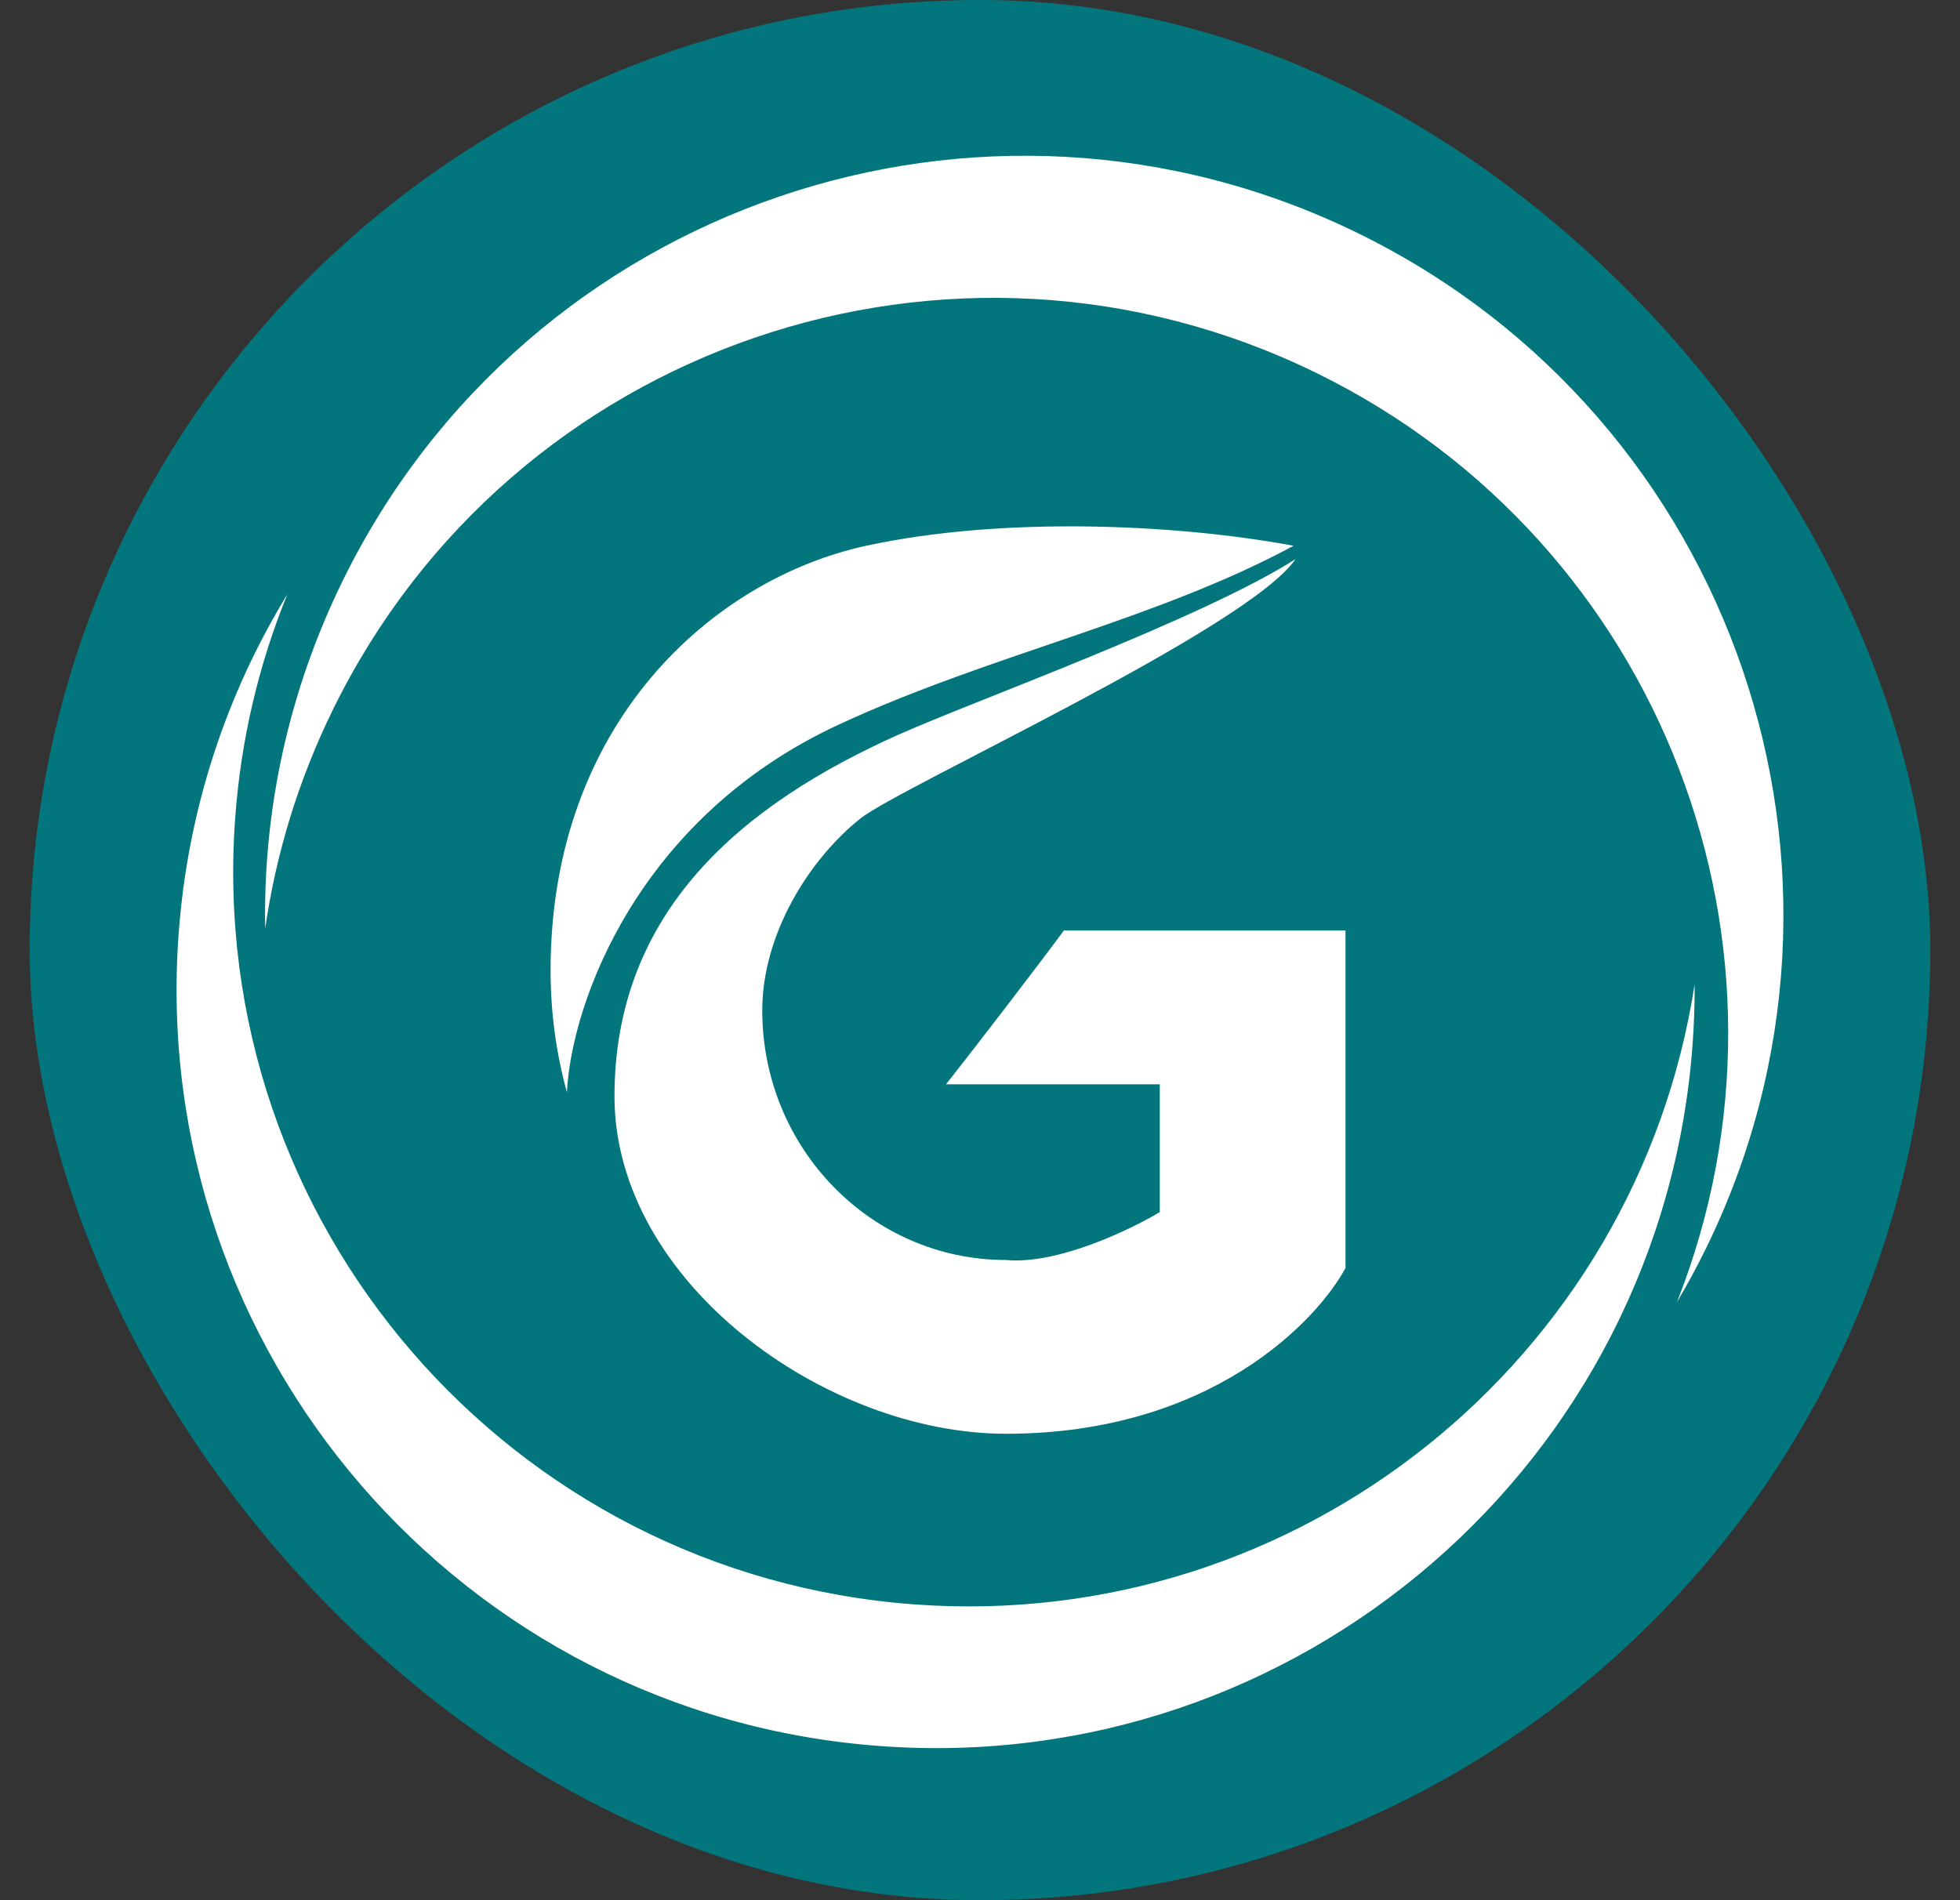
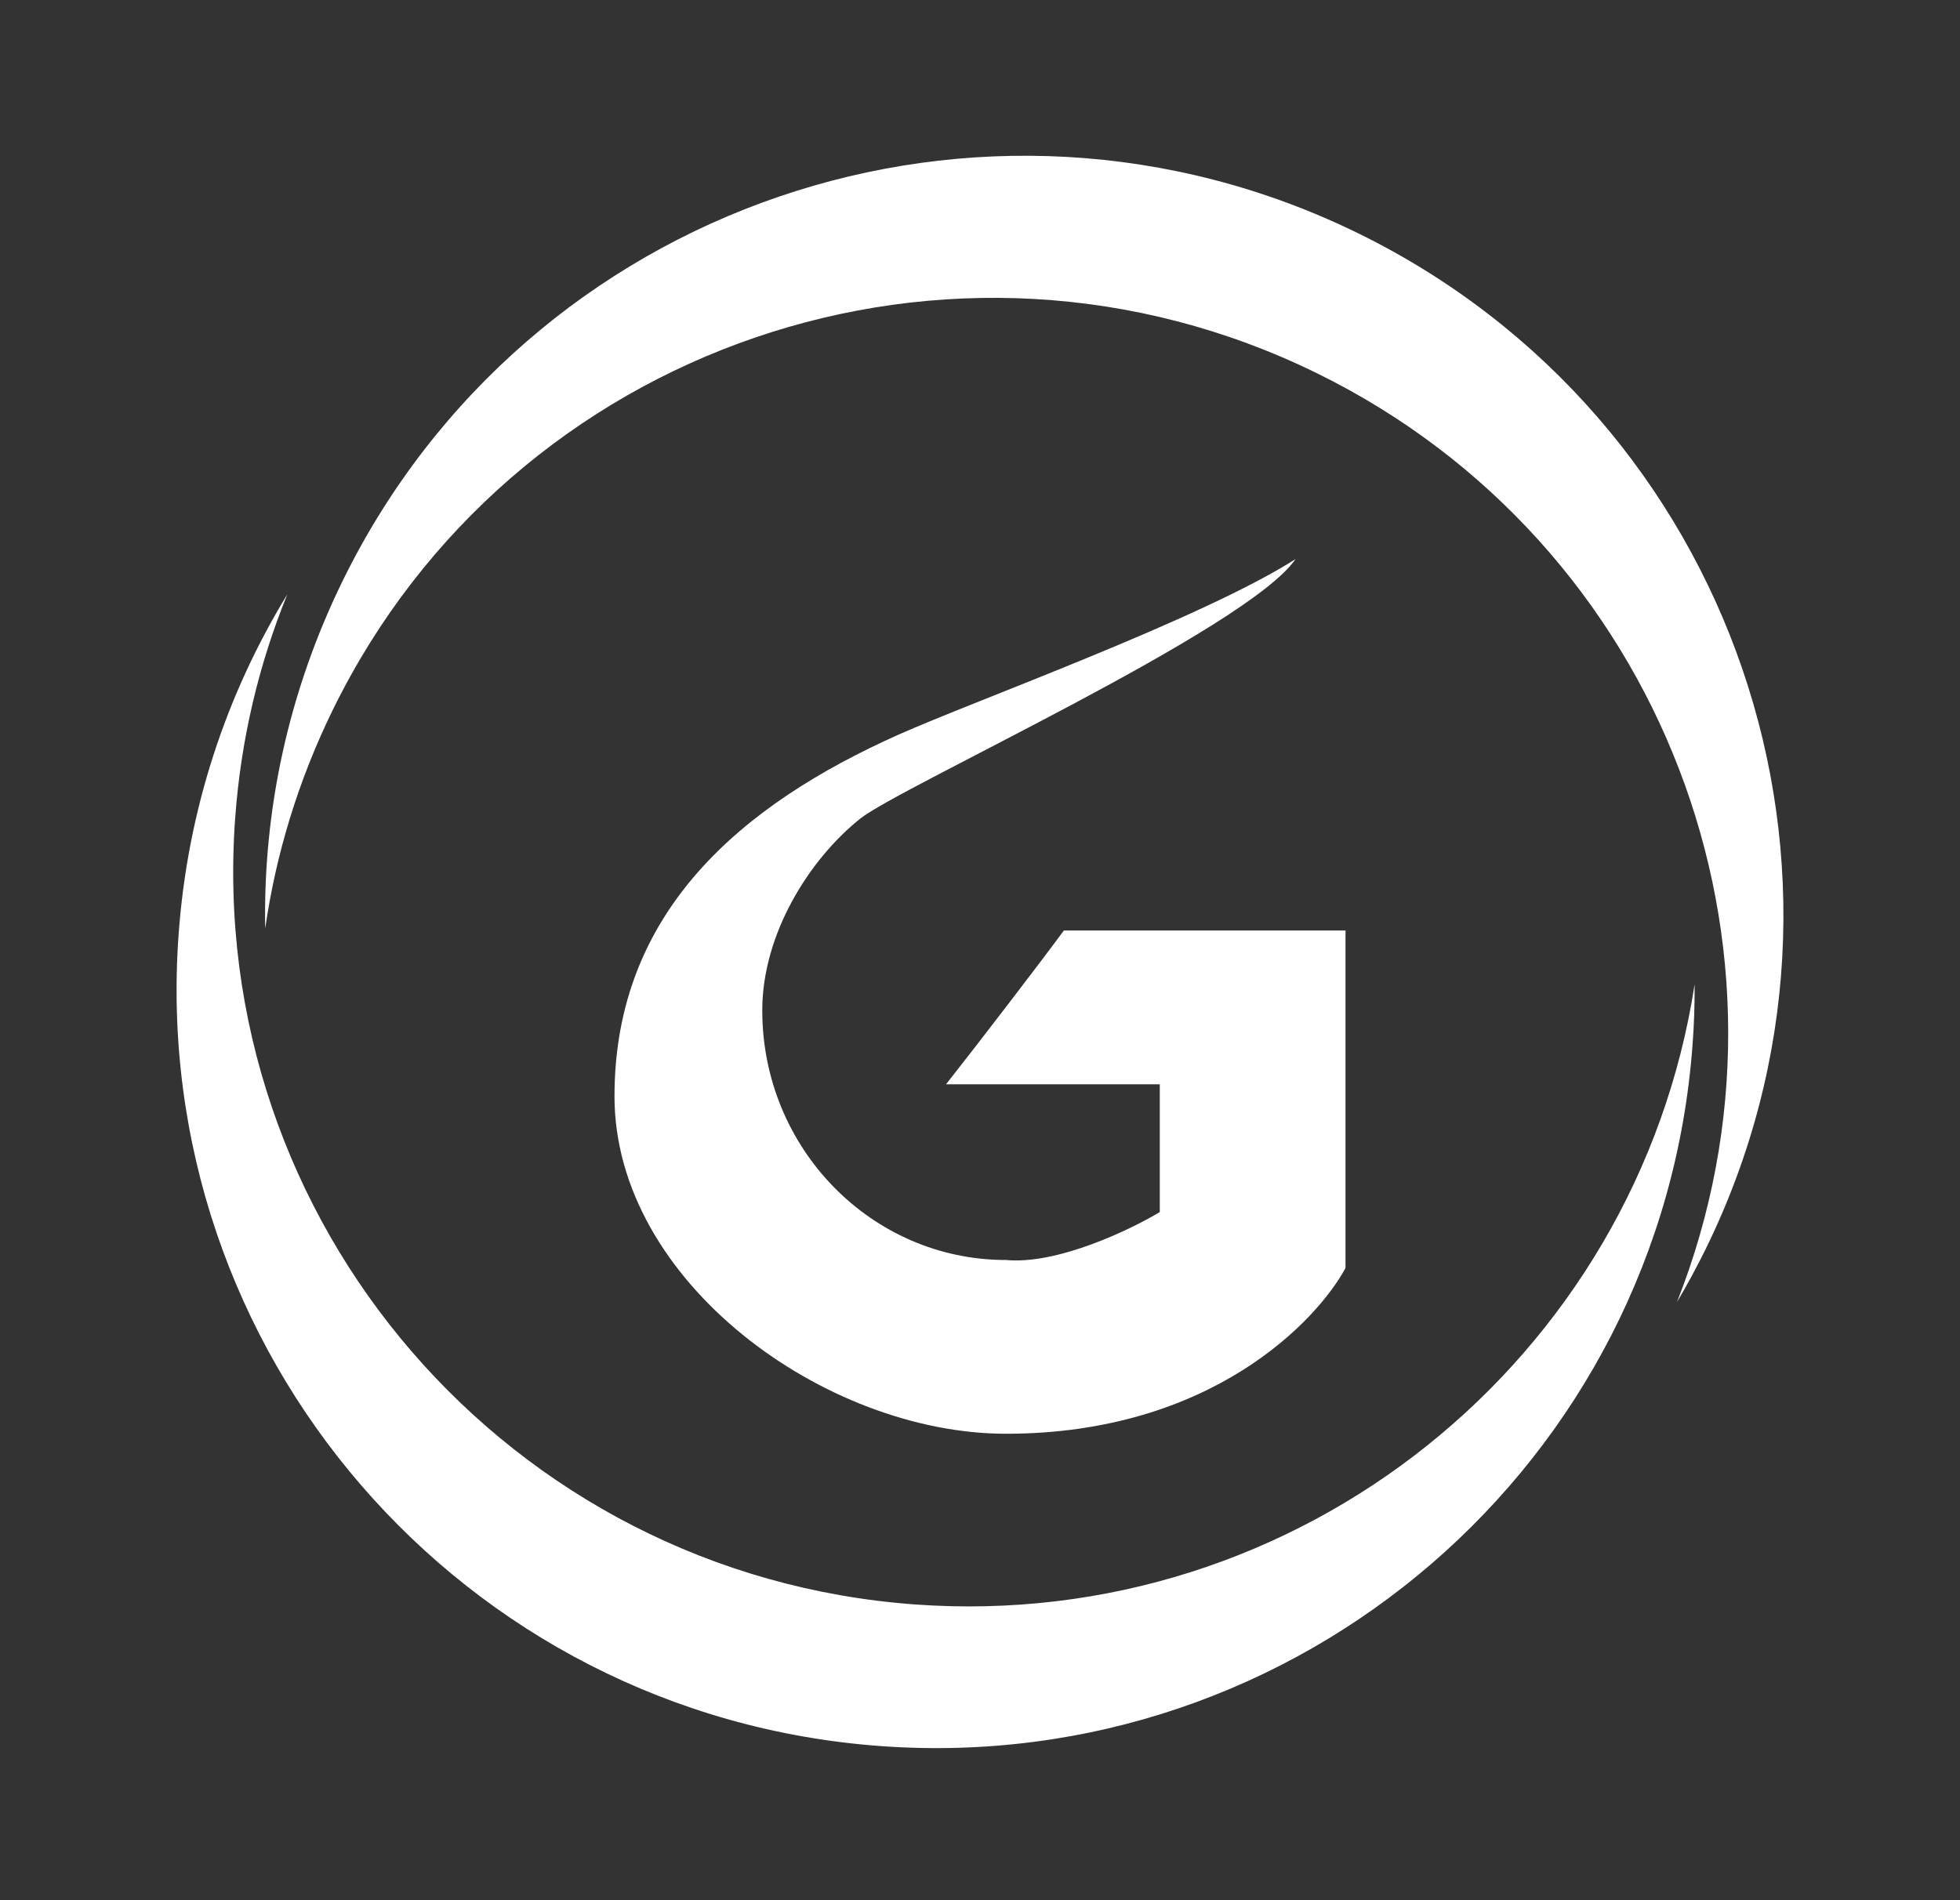
<svg xmlns="http://www.w3.org/2000/svg" width="33" height="32" viewBox="0 0 33 32" fill="none">
  <rect x="0" y="0" width="33" height="32" fill="#333333" stroke="none" />
-   <rect x="0.5" width="32" height="32" rx="16" fill="#03767D" />
  <path d="M12.834 17.016C12.834 19.337 14.671 21.219 16.937 21.219C17.798 21.3 19.022 20.715 19.527 20.412V18.26H15.928C16.433 17.621 17.542 16.175 17.912 15.67H22.654V21.354C22.183 22.228 20.401 24.145 16.937 24.145C13.891 24.145 10.346 21.582 10.346 18.462C10.346 15.341 12.498 13.548 15.121 12.375C16.399 11.803 20.233 10.424 21.813 9.415C21.006 10.592 15.155 13.249 14.482 13.787C13.621 14.476 12.834 15.732 12.834 17.016Z" fill="white" />
-   <path d="M14.583 9.191C12.014 9.749 9.27 12.164 9.27 16.343C9.27 17.054 9.365 17.742 9.545 18.394C9.621 16.881 10.745 13.771 14.112 12.207C16.668 11.019 19.426 10.459 21.78 9.191C19.796 8.821 16.87 8.694 14.583 9.191Z" fill="white" />
  <path d="M3.96 13.771C3.46 20.588 8.581 26.519 15.397 27.019C21.878 27.494 27.558 22.889 28.532 16.577C28.534 16.913 28.523 17.253 28.497 17.594C27.981 24.633 21.857 29.921 14.818 29.404C7.779 28.888 2.491 22.764 3.008 15.725C3.161 13.628 3.813 11.687 4.838 10.008C4.361 11.178 4.057 12.443 3.96 13.771Z" fill="white" />
  <path d="M5.608 11.945C8.617 5.809 16.031 3.273 22.168 6.283C28.002 9.144 30.581 15.986 28.235 21.927C28.407 21.637 28.568 21.339 28.719 21.032C31.826 14.695 29.209 7.039 22.872 3.931C16.535 0.824 8.879 3.441 5.771 9.778C4.846 11.666 4.428 13.671 4.465 15.637C4.645 14.386 5.021 13.142 5.608 11.945Z" fill="white" />
</svg>